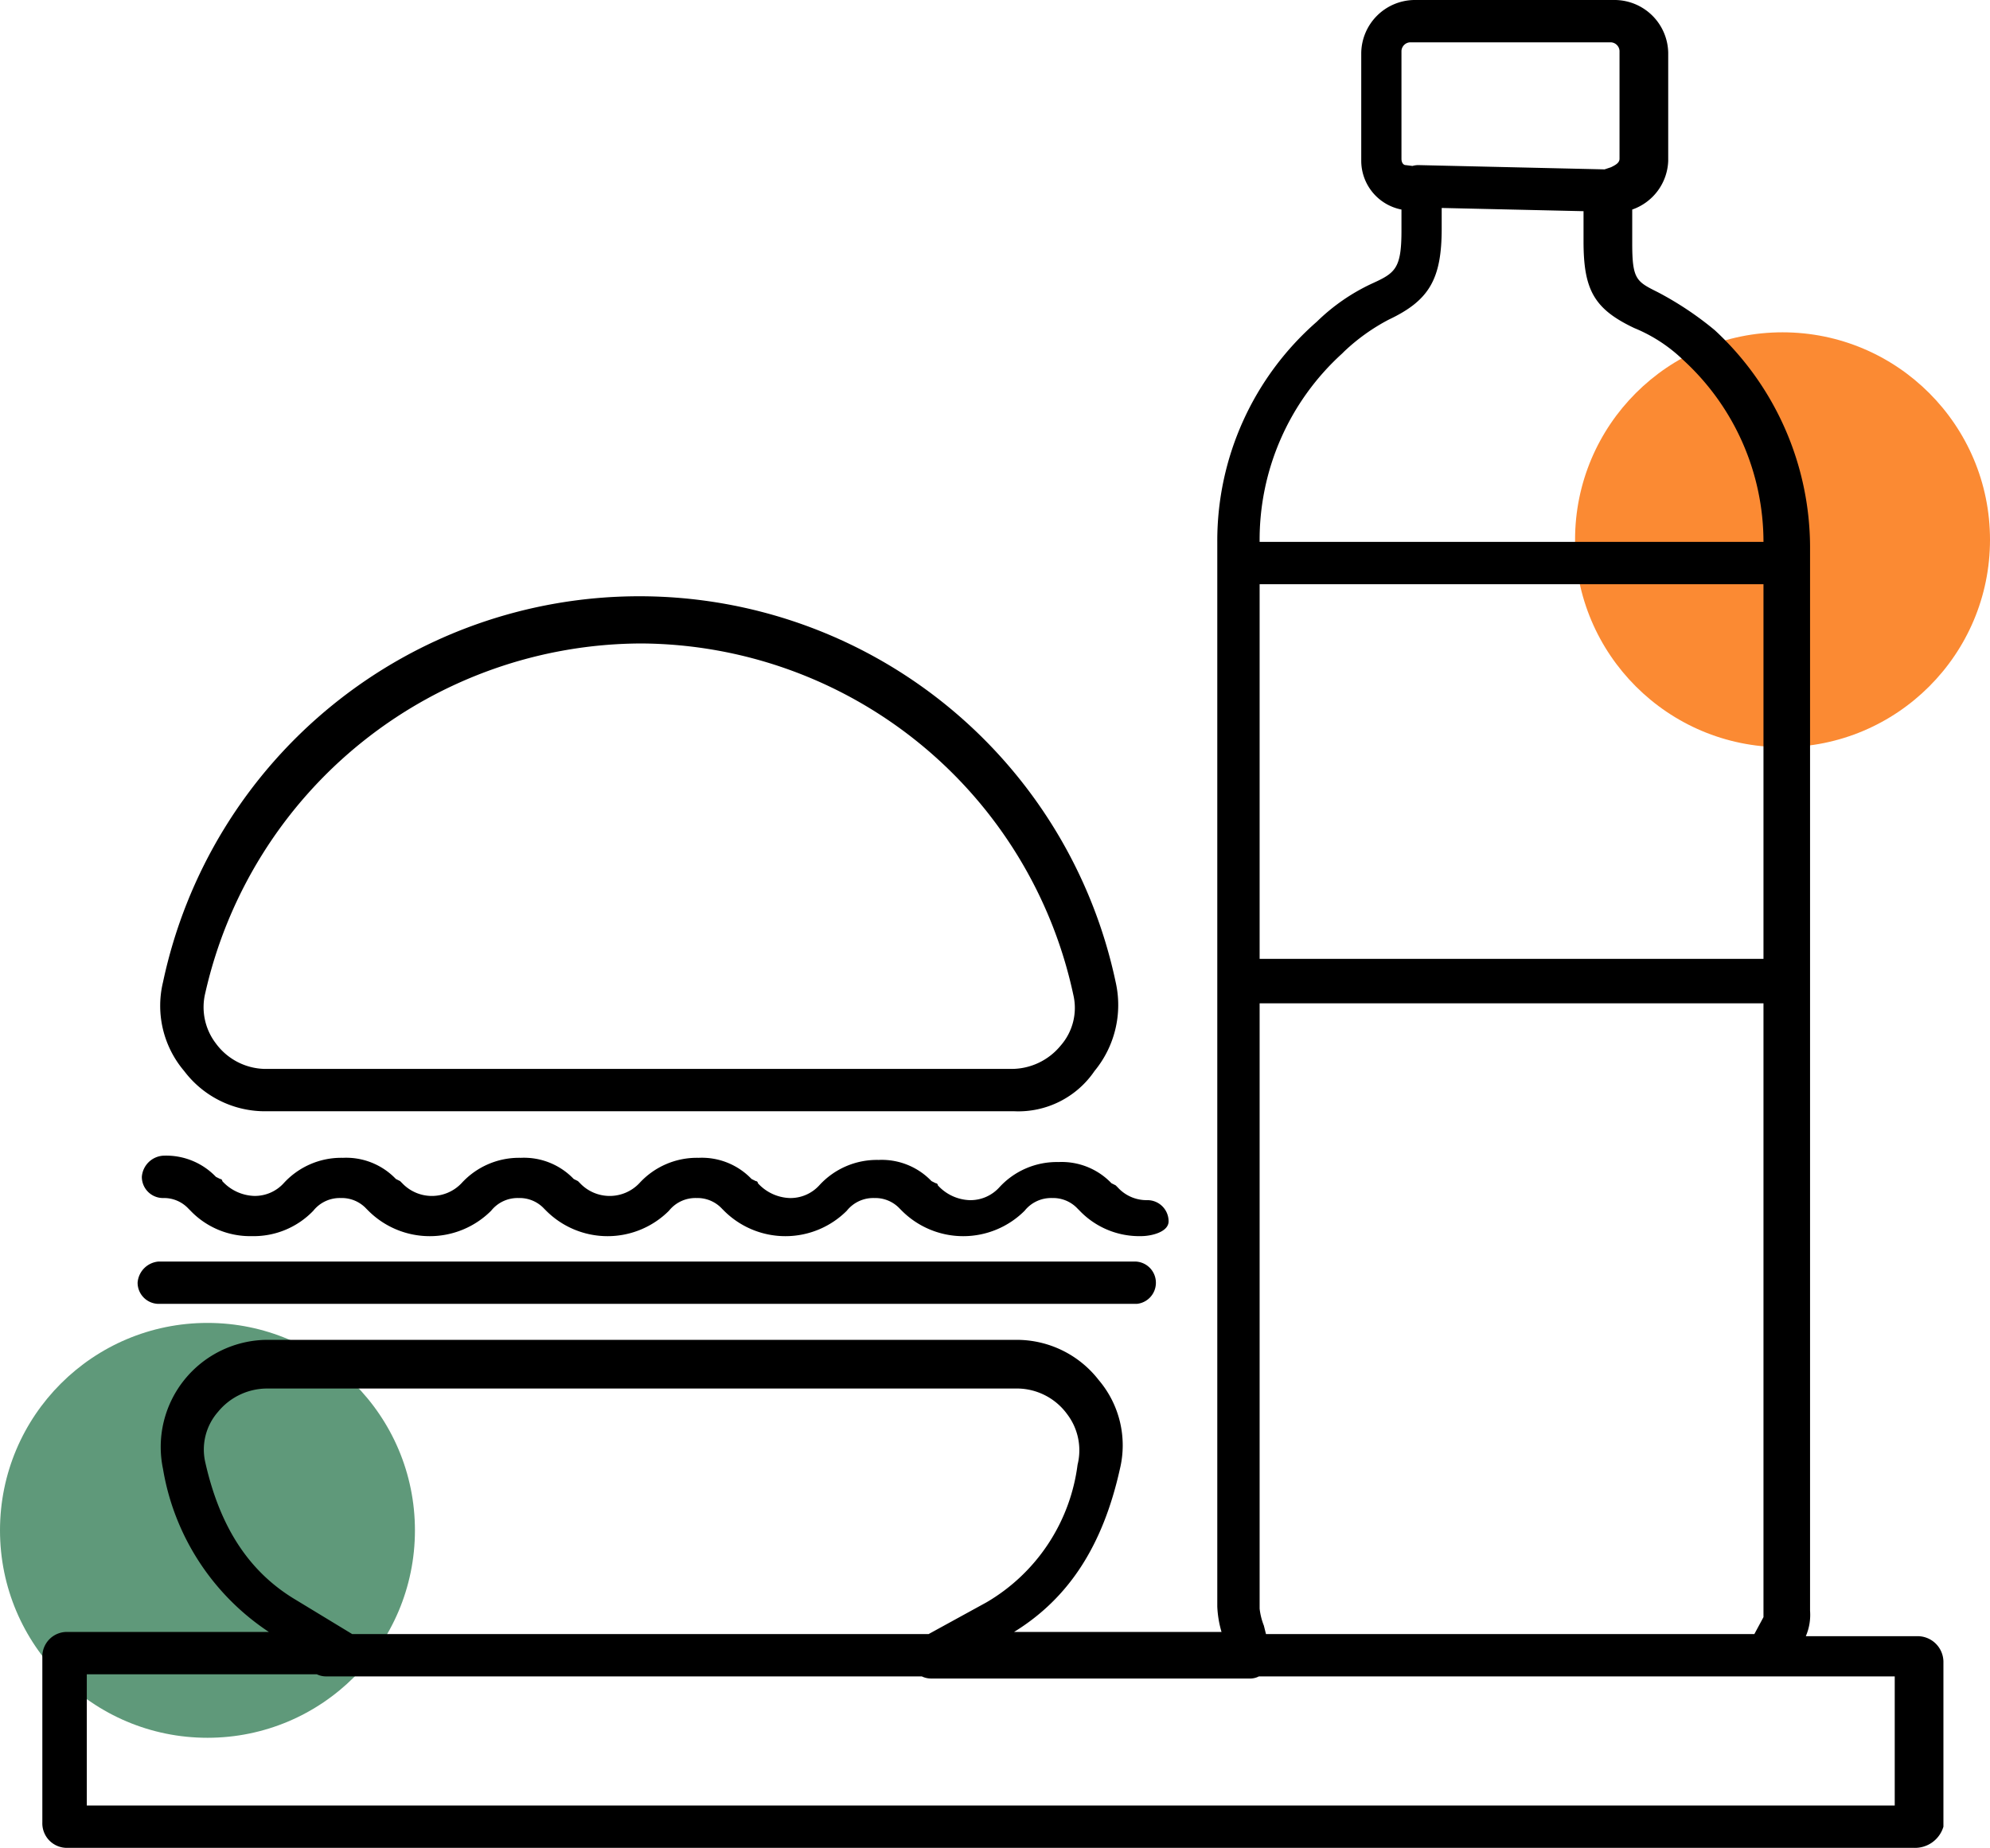
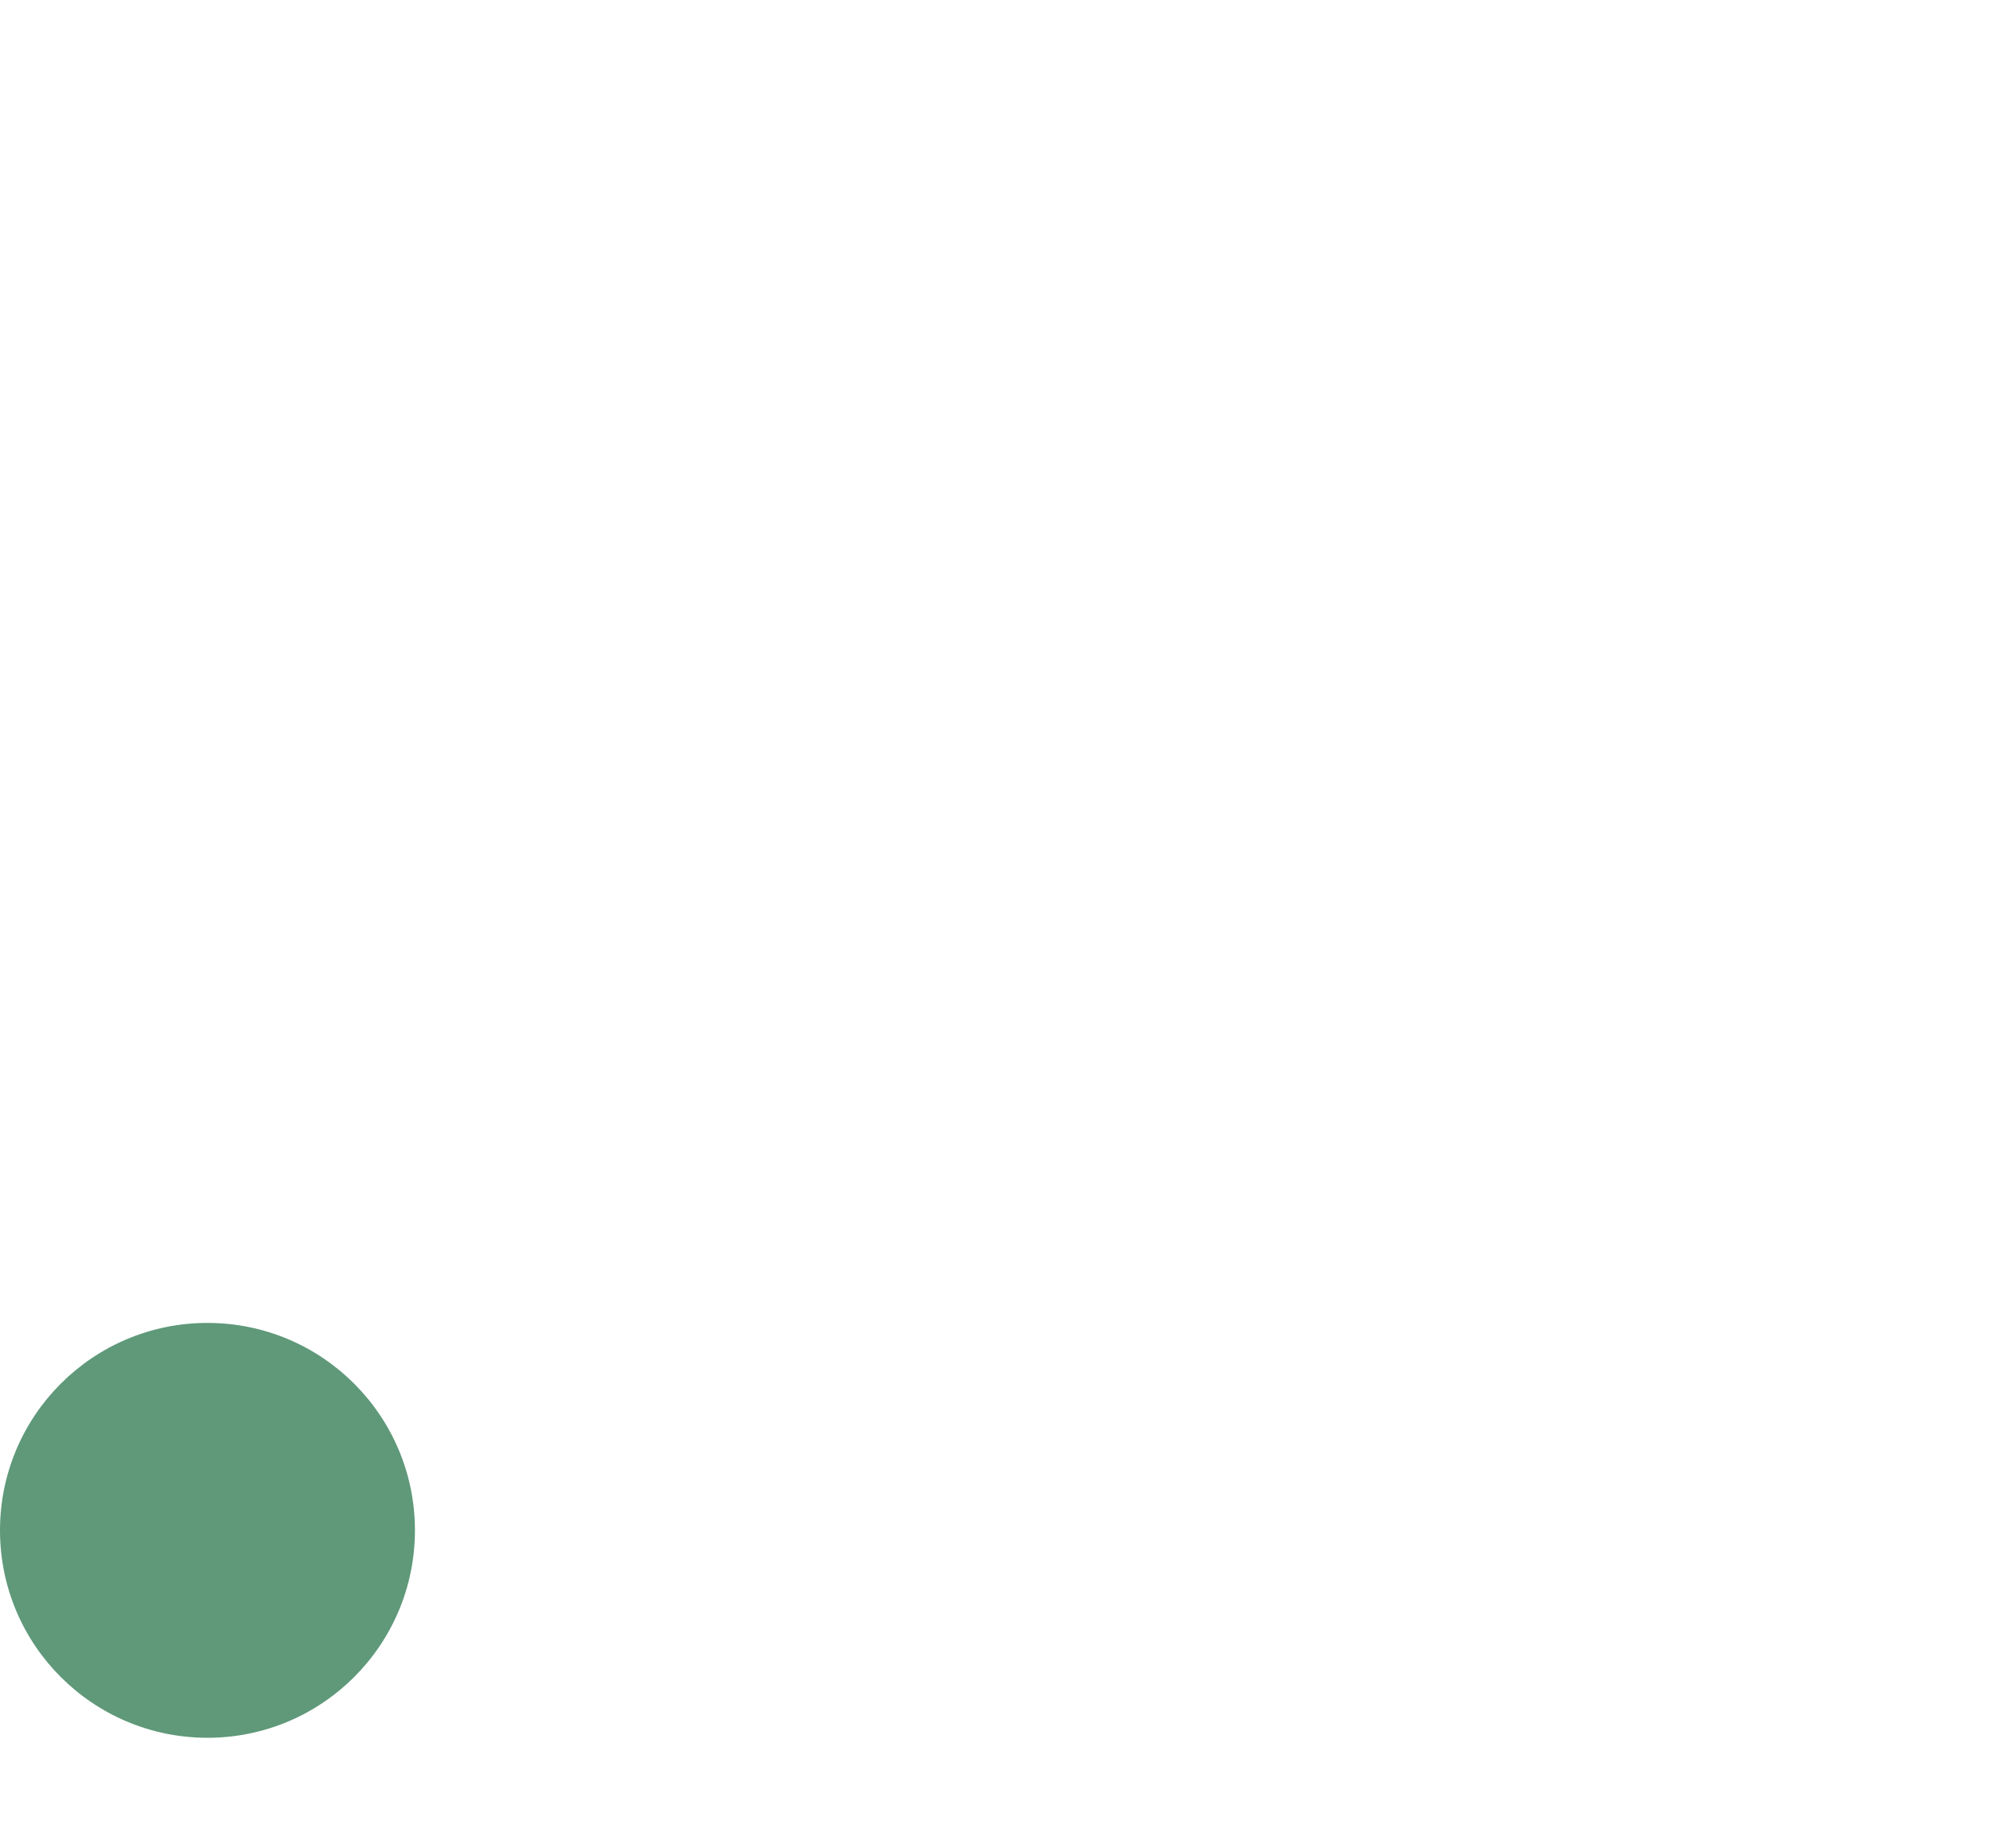
<svg xmlns="http://www.w3.org/2000/svg" viewBox="0 0 94 87.3">
  <defs>
    <style>.cls-1{fill:#fb8a33;}.cls-2{fill:#5f997a;}</style>
  </defs>
  <title>jedzenie</title>
  <g id="Layer_2">
    <g id="Layer_1-2">
-       <circle cx="84.2" cy="25.5" r="9.8" class="cls-1" />
      <circle cx="9.8" cy="72.3" r="9.8" class="cls-2" />
-       <path d="M47.9 52.5H12.6a4.78 4.78 0 0 1-3.9-1.9 4.76 4.76 0 0 1-1-4.2 23 23 0 0 1 45 0 4.9 4.9 0 0 1-1 4.2 4.35 4.35 0 0 1-3.8 1.9zM30.3 30.4A21.18 21.18 0 0 0 9.7 46.9a2.82 2.82 0 0 0 .5 2.4 2.94 2.94 0 0 0 2.3 1.2h35.3a3 3 0 0 0 2.3-1.1 2.7 2.7 0 0 0 .6-2.4 21 21 0 0 0-20.4-16.6zM53.9 58.4a3.9 3.9 0 0 1-2.9-1.2l-.1-.1a1.58 1.58 0 0 0-1.2-.5 1.6 1.6 0 0 0-1.3.6 4.1 4.1 0 0 1-5.8 0l-.1-.1a1.58 1.58 0 0 0-1.2-.5 1.6 1.6 0 0 0-1.3.6 4.1 4.1 0 0 1-5.8 0l-.1-.1a1.58 1.58 0 0 0-1.2-.5 1.6 1.6 0 0 0-1.3.6 4.1 4.1 0 0 1-5.8 0l-.1-.1a1.58 1.58 0 0 0-1.2-.5 1.6 1.6 0 0 0-1.3.6 4.1 4.1 0 0 1-5.8 0l-.1-.1a1.58 1.58 0 0 0-1.2-.5 1.6 1.6 0 0 0-1.3.6 3.9 3.9 0 0 1-2.9 1.2A3.9 3.9 0 0 1 9 57.2l-.1-.1a1.58 1.58 0 0 0-1.2-.5 1 1 0 0 1-1-1 1.08 1.08 0 0 1 1-1 3.25 3.25 0 0 1 2.5 1l.2.1a.1.1 0 0 1 .1.1 2.13 2.13 0 0 0 1.5.7 1.84 1.84 0 0 0 1.4-.6 3.68 3.68 0 0 1 2.8-1.2 3.25 3.25 0 0 1 2.5 1l.2.1.1.1a1.93 1.93 0 0 0 2.8 0 3.68 3.68 0 0 1 2.8-1.2 3.25 3.25 0 0 1 2.5 1l.2.1.1.1a1.93 1.93 0 0 0 2.8 0 3.68 3.68 0 0 1 2.8-1.2 3.25 3.25 0 0 1 2.5 1l.2.1a.1.1 0 0 1 .1.1 2.13 2.13 0 0 0 1.5.7 1.84 1.84 0 0 0 1.4-.6 3.68 3.68 0 0 1 2.8-1.2 3.25 3.25 0 0 1 2.5 1l.2.1a.1.1 0 0 1 .1.1 2.13 2.13 0 0 0 1.5.7 1.84 1.84 0 0 0 1.4-.6 3.68 3.68 0 0 1 2.8-1.2 3.25 3.25 0 0 1 2.5 1l.2.1.1.1a1.84 1.84 0 0 0 1.4.6 1 1 0 0 1 1 1c0 .5-.8.7-1.3.7zM53.7 61.6H7.5a1 1 0 0 1-1-1 1.08 1.08 0 0 1 1-1h46.1a1 1 0 0 1 1 1 1 1 0 0 1-.9 1zM90.4 87.3H3.2A1.16 1.16 0 0 1 2 86.1v-7.8a1.16 1.16 0 0 1 1.2-1.2h9.5a11.5 11.5 0 0 1-5-7.7 5.06 5.06 0 0 1 4.9-6.1H48a4.9 4.9 0 0 1 3.9 1.9 4.76 4.76 0 0 1 1 4.2c-.8 3.6-2.4 6.1-5 7.7h9.8a5 5 0 0 1-.2-1.2V25.6a13.74 13.74 0 0 1 4.7-10.4 9.37 9.37 0 0 1 2.6-1.8c1.1-.5 1.4-.7 1.4-2.5v-1a2.35 2.35 0 0 1-1.9-2.3V2.5A2.54 2.54 0 0 1 66.8 0h9.5a2.54 2.54 0 0 1 2.5 2.5v5.1a2.53 2.53 0 0 1-1.7 2.3v1.6c0 1.7.2 1.8 1.2 2.3a15.4 15.4 0 0 1 2.7 1.8 14 14 0 0 1 4.5 10.2v50.3a2.54 2.54 0 0 1-.2 1.2h5.3a1.22 1.22 0 0 1 1.2 1.2v7.8a1.4 1.4 0 0 1-1.4 1zm-87.2-2zm.9 0h85.4v-6.1h-6a1.05 1.05 0 0 1-.9-.5.9.9 0 0 1 0-1l.7-1.3v-29H59.5V76a3.1 3.1 0 0 0 .2.8L60 78a1 1 0 0 1-.2.9.9.9 0 0 1-.8.4H44a1 1 0 0 1-1-.8 1 1 0 0 1 .5-1.1l3.1-1.7a8.83 8.83 0 0 0 4.3-6.5 2.82 2.82 0 0 0-.5-2.4 2.94 2.94 0 0 0-2.3-1.2H12.6a3 3 0 0 0-2.3 1.1 2.7 2.7 0 0 0-.6 2.4c.7 3.1 2.1 5.2 4.3 6.5l2.8 1.7a1 1 0 0 1 .5 1.1 1 1 0 0 1-1 .7H4.1zm55.4-40h23.8V27.6H59.5zm0-19.7h23.8a11.66 11.66 0 0 0-3.8-8.6 7.3 7.3 0 0 0-2.3-1.5c-1.9-.9-2.4-1.8-2.4-4.1V9.1a1.2 1.2 0 0 1 .7-1l.6-.2c.2-.1.4-.2.4-.4V2.4a.43.43 0 0 0-.4-.4h-9.5a.43.43 0 0 0-.4.4v5.1c0 .2.1.3.2.3l.8.1a1.06 1.06 0 0 1 .9 1v1.9c0 2.4-.6 3.4-2.5 4.3a9.36 9.36 0 0 0-2.1 1.5l-.1.1a11.88 11.88 0 0 0-3.9 8.9zM75.8 10L67 9.8a1 1 0 1 1 0-2l8.7.2a1 1 0 0 1 1 1c.2.6-.3 1-.9 1zM83.9 79.2H15.4a1 1 0 0 1-1-1 1.08 1.08 0 0 1 1-1H84a1 1 0 0 1 1 1 1.1 1.1 0 0 1-1.1 1z" />
    </g>
  </g>
</svg>